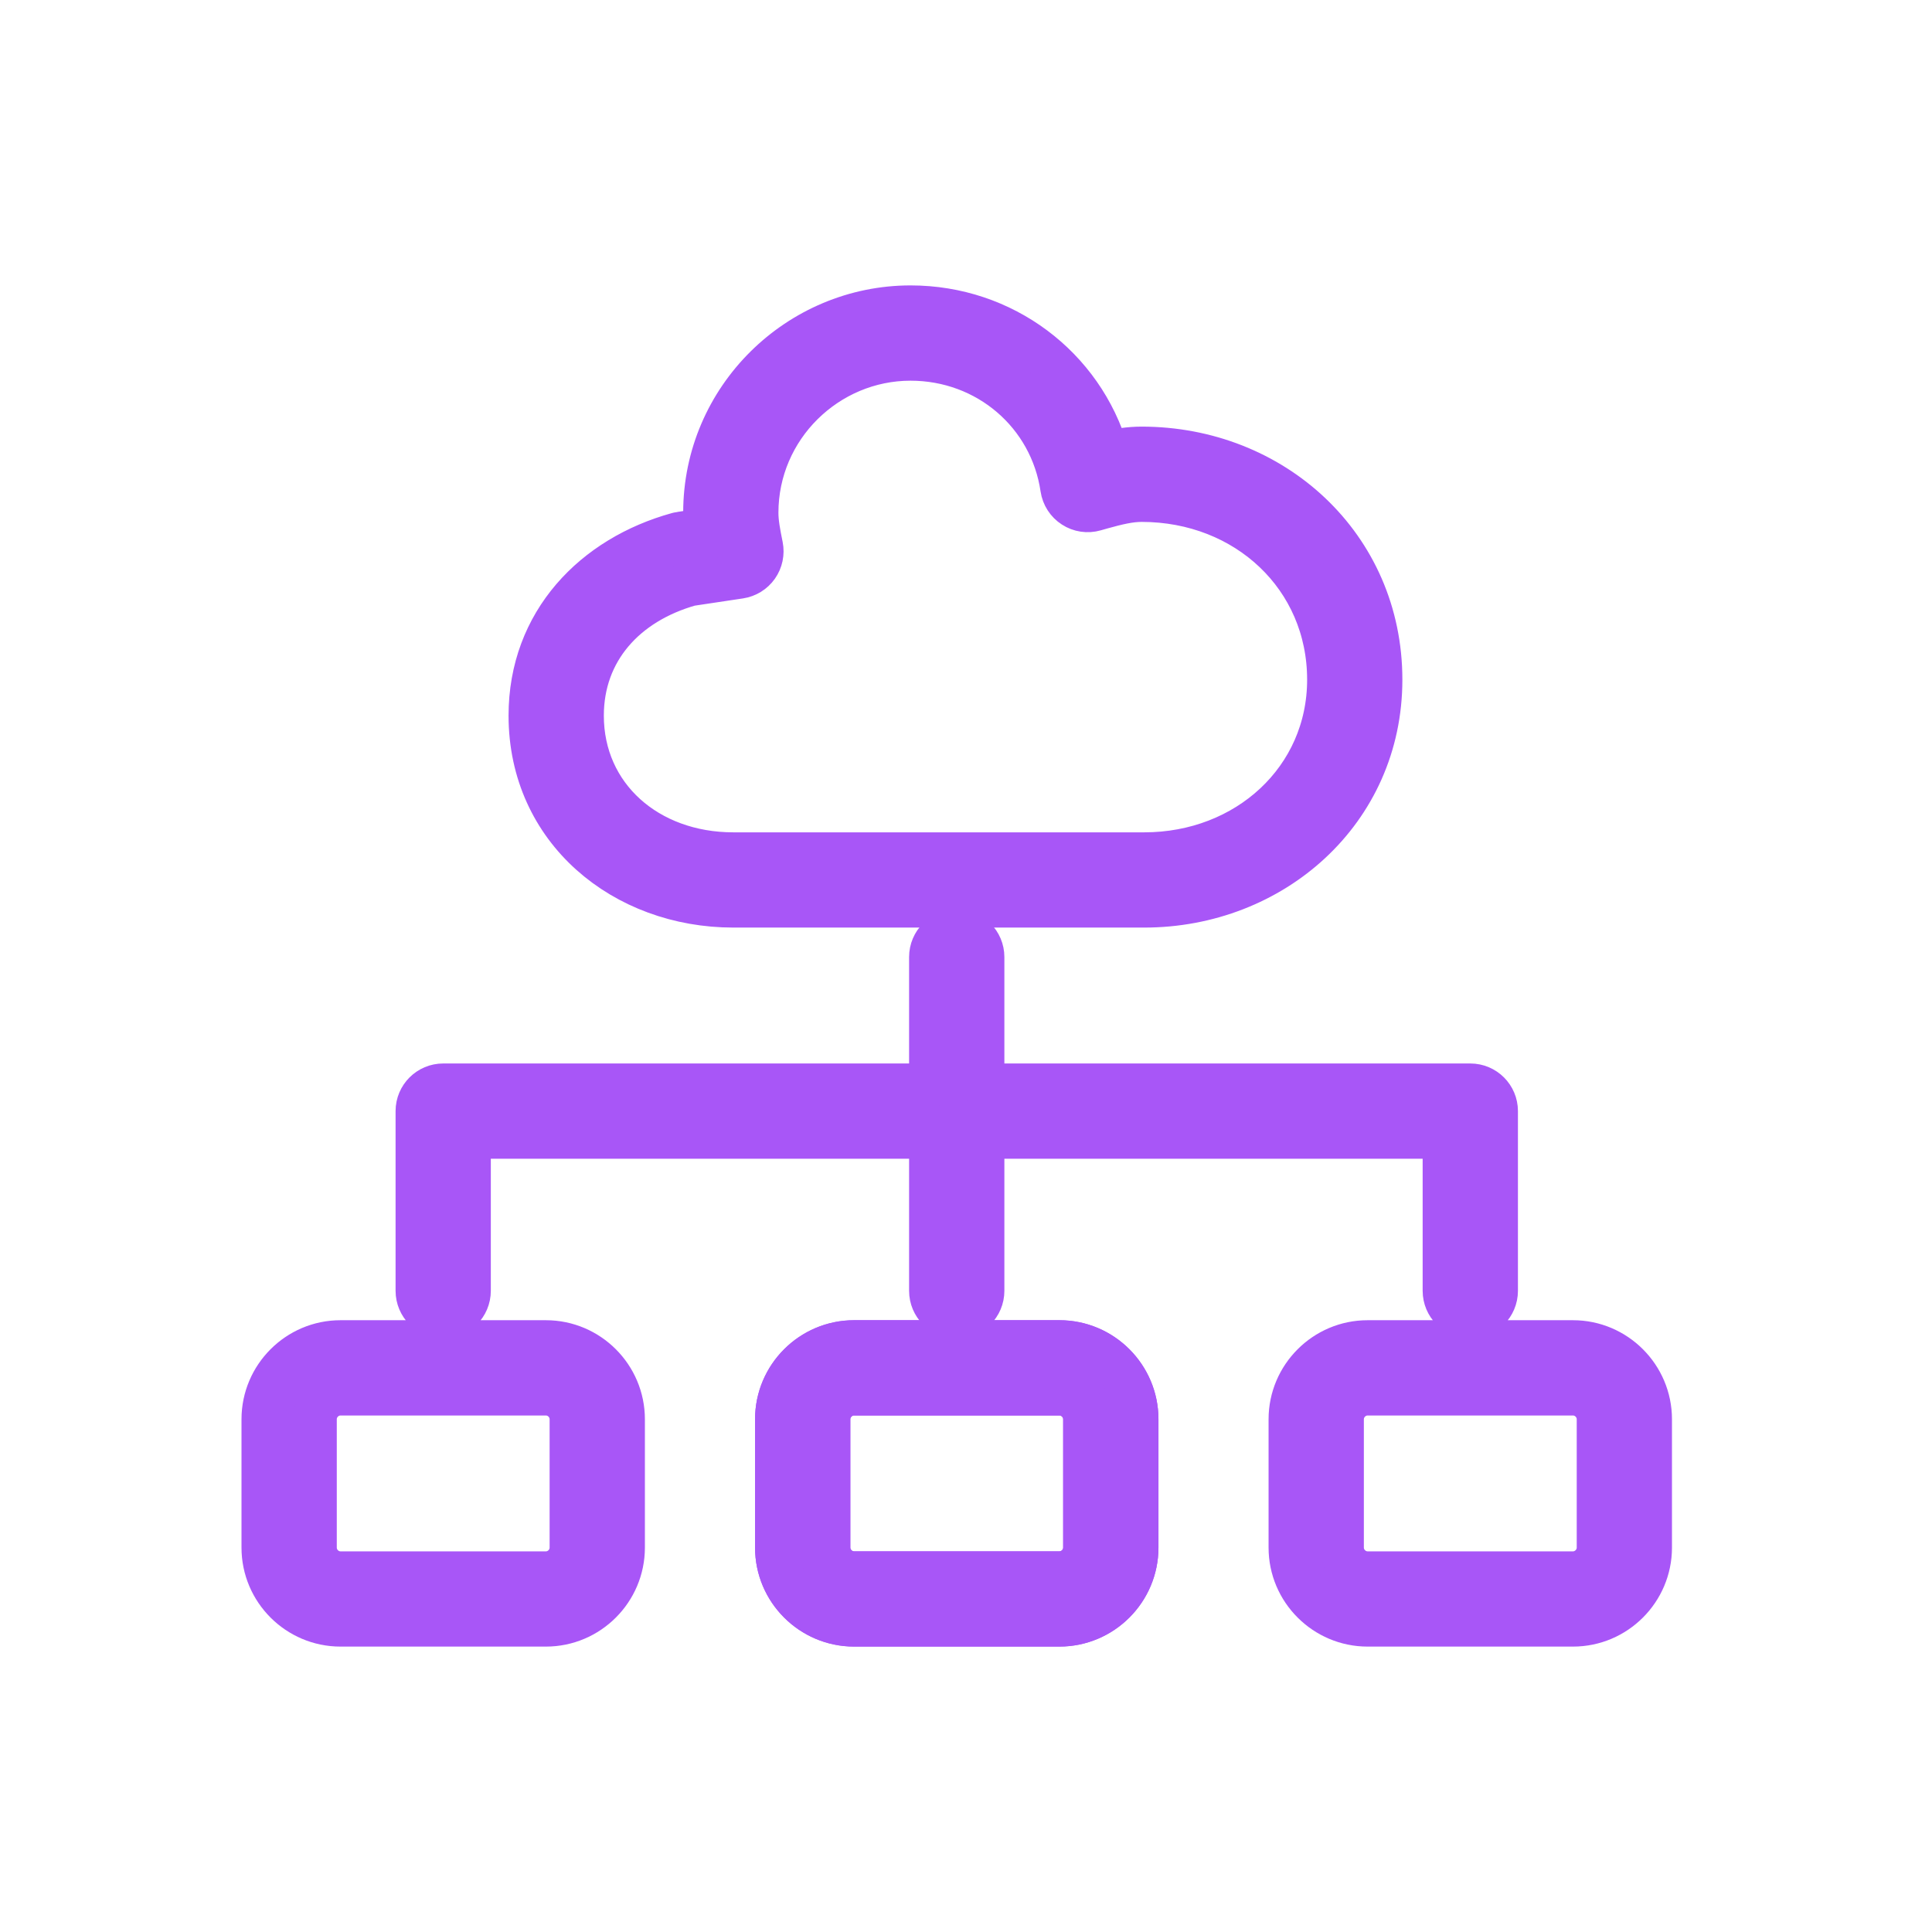
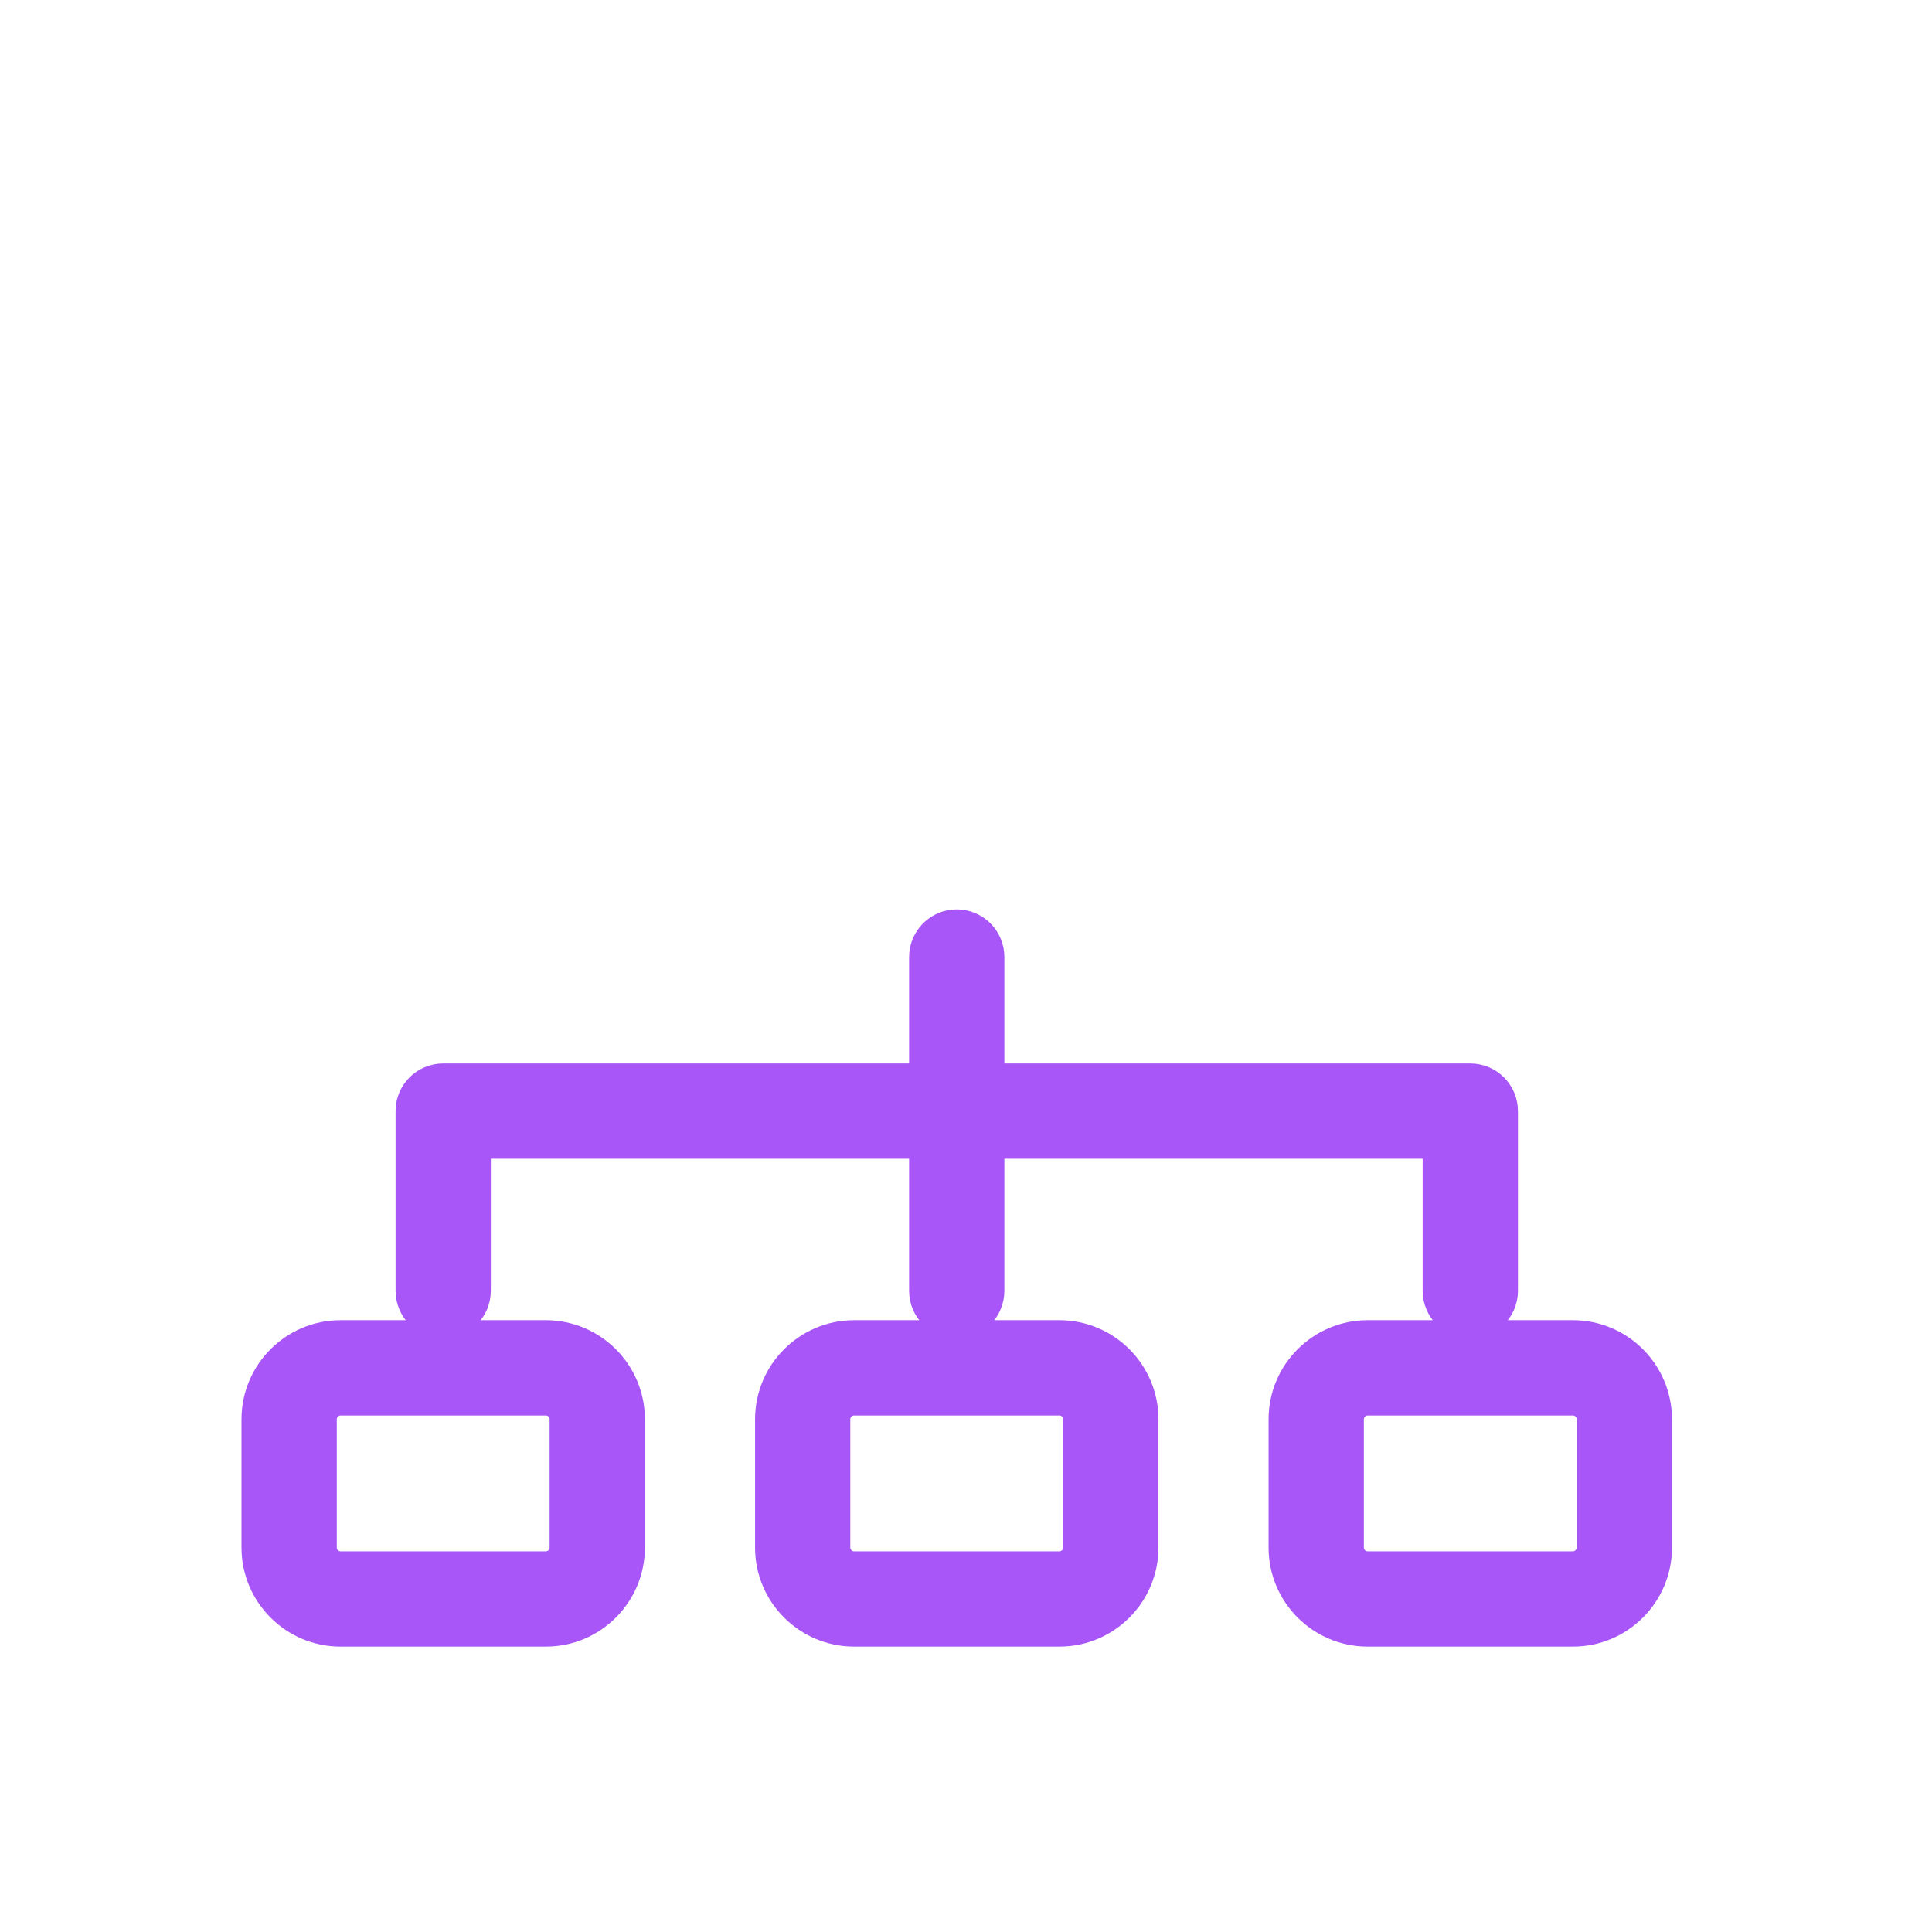
<svg xmlns="http://www.w3.org/2000/svg" width="44" height="44" viewBox="0 0 44 44" fill="none">
-   <path d="M24.713 32.321C24.713 32.001 24.449 31.736 24.129 31.736H19.45C19.13 31.736 18.866 32.001 18.866 32.321V35.245C18.866 35.565 19.13 35.83 19.45 35.83H24.129C24.449 35.83 24.713 35.565 24.713 35.245V32.321ZM16.059 11.678C16.059 9.069 18.197 7 20.737 7C22.847 7 24.64 8.367 25.211 10.314C25.461 10.258 25.728 10.216 26 10.216C28.984 10.216 31.438 12.438 31.438 15.479C31.438 18.471 28.974 20.625 26.058 20.625H16.702C14.216 20.625 12.082 18.9 12.082 16.298C12.082 14.169 13.541 12.69 15.435 12.167L15.469 12.159C15.481 12.156 15.492 12.154 15.504 12.153L16.083 12.066C16.068 11.94 16.059 11.81 16.059 11.678ZM25.883 35.245C25.883 36.211 25.095 36.999 24.129 36.999H19.45C18.484 36.999 17.696 36.211 17.696 35.245V32.321C17.696 31.355 18.484 30.567 19.45 30.567H24.129C25.095 30.567 25.883 31.355 25.883 32.321V35.245ZM17.228 11.678C17.228 11.903 17.273 12.138 17.334 12.441C17.365 12.598 17.331 12.761 17.239 12.892C17.147 13.023 17.005 13.11 16.847 13.134L15.714 13.304C14.234 13.723 13.252 14.812 13.252 16.298C13.252 18.141 14.743 19.456 16.702 19.456H26.058C28.406 19.456 30.269 17.75 30.269 15.479C30.269 13.14 28.396 11.386 26 11.386C25.726 11.386 25.44 11.455 25.088 11.553L24.933 11.597C24.77 11.644 24.596 11.618 24.455 11.526C24.313 11.435 24.218 11.287 24.193 11.12C23.944 9.423 22.497 8.17 20.737 8.17C18.832 8.17 17.228 9.726 17.228 11.678Z" fill="#A856F7" stroke="#A856F7" stroke-miterlimit="10" stroke-linecap="round" stroke-linejoin="round" />
  <path d="M13.017 32.322C13.017 32.002 12.753 31.737 12.433 31.737H7.754C7.434 31.737 7.17 32.002 7.17 32.322V35.246C7.17 35.566 7.434 35.831 7.754 35.831H12.433C12.753 35.831 13.017 35.566 13.017 35.246V32.322ZM24.713 32.322C24.713 32.002 24.449 31.737 24.128 31.737H19.45C19.13 31.737 18.865 32.002 18.865 32.322V35.246C18.865 35.566 19.13 35.831 19.45 35.831H24.128C24.449 35.831 24.713 35.566 24.713 35.246V32.322ZM36.409 32.322C36.409 32.002 36.144 31.737 35.824 31.737H31.146C30.826 31.737 30.561 32.002 30.561 32.322V35.246C30.561 35.566 30.826 35.831 31.146 35.831H35.824C36.144 35.831 36.409 35.566 36.409 35.246V32.322ZM32.9 29.398V25.889H22.374V29.398C22.374 29.721 22.112 29.983 21.789 29.983C21.466 29.983 21.204 29.721 21.204 29.398V25.889H10.678V29.398C10.678 29.721 10.416 29.983 10.094 29.983C9.771 29.983 9.509 29.721 9.509 29.398V25.304C9.509 24.982 9.771 24.72 10.094 24.72H21.204V21.796C21.204 21.473 21.466 21.211 21.789 21.211C22.112 21.211 22.374 21.473 22.374 21.796V24.72H33.485C33.808 24.72 34.07 24.982 34.07 25.304V29.398C34.07 29.721 33.808 29.983 33.485 29.983C33.162 29.983 32.9 29.721 32.9 29.398ZM14.187 35.246C14.187 36.212 13.399 37 12.433 37H7.754C6.788 37 6 36.212 6 35.246V32.322C6 31.356 6.788 30.567 7.754 30.567H12.433C13.399 30.567 14.187 31.356 14.187 32.322V35.246ZM25.883 35.246C25.883 36.212 25.095 37 24.128 37H19.45C18.484 37 17.696 36.212 17.696 35.246V32.322C17.696 31.356 18.484 30.567 19.45 30.567H24.128C25.095 30.567 25.883 31.356 25.883 32.322V35.246ZM37.578 35.246C37.578 36.212 36.79 37 35.824 37H31.146C30.18 37 29.391 36.212 29.391 35.246V32.322C29.391 31.356 30.18 30.567 31.146 30.567H35.824C36.79 30.567 37.578 31.356 37.578 32.322V35.246Z" fill="#A856F7" stroke="#A856F7" stroke-miterlimit="10" stroke-linecap="round" stroke-linejoin="round" />
</svg>